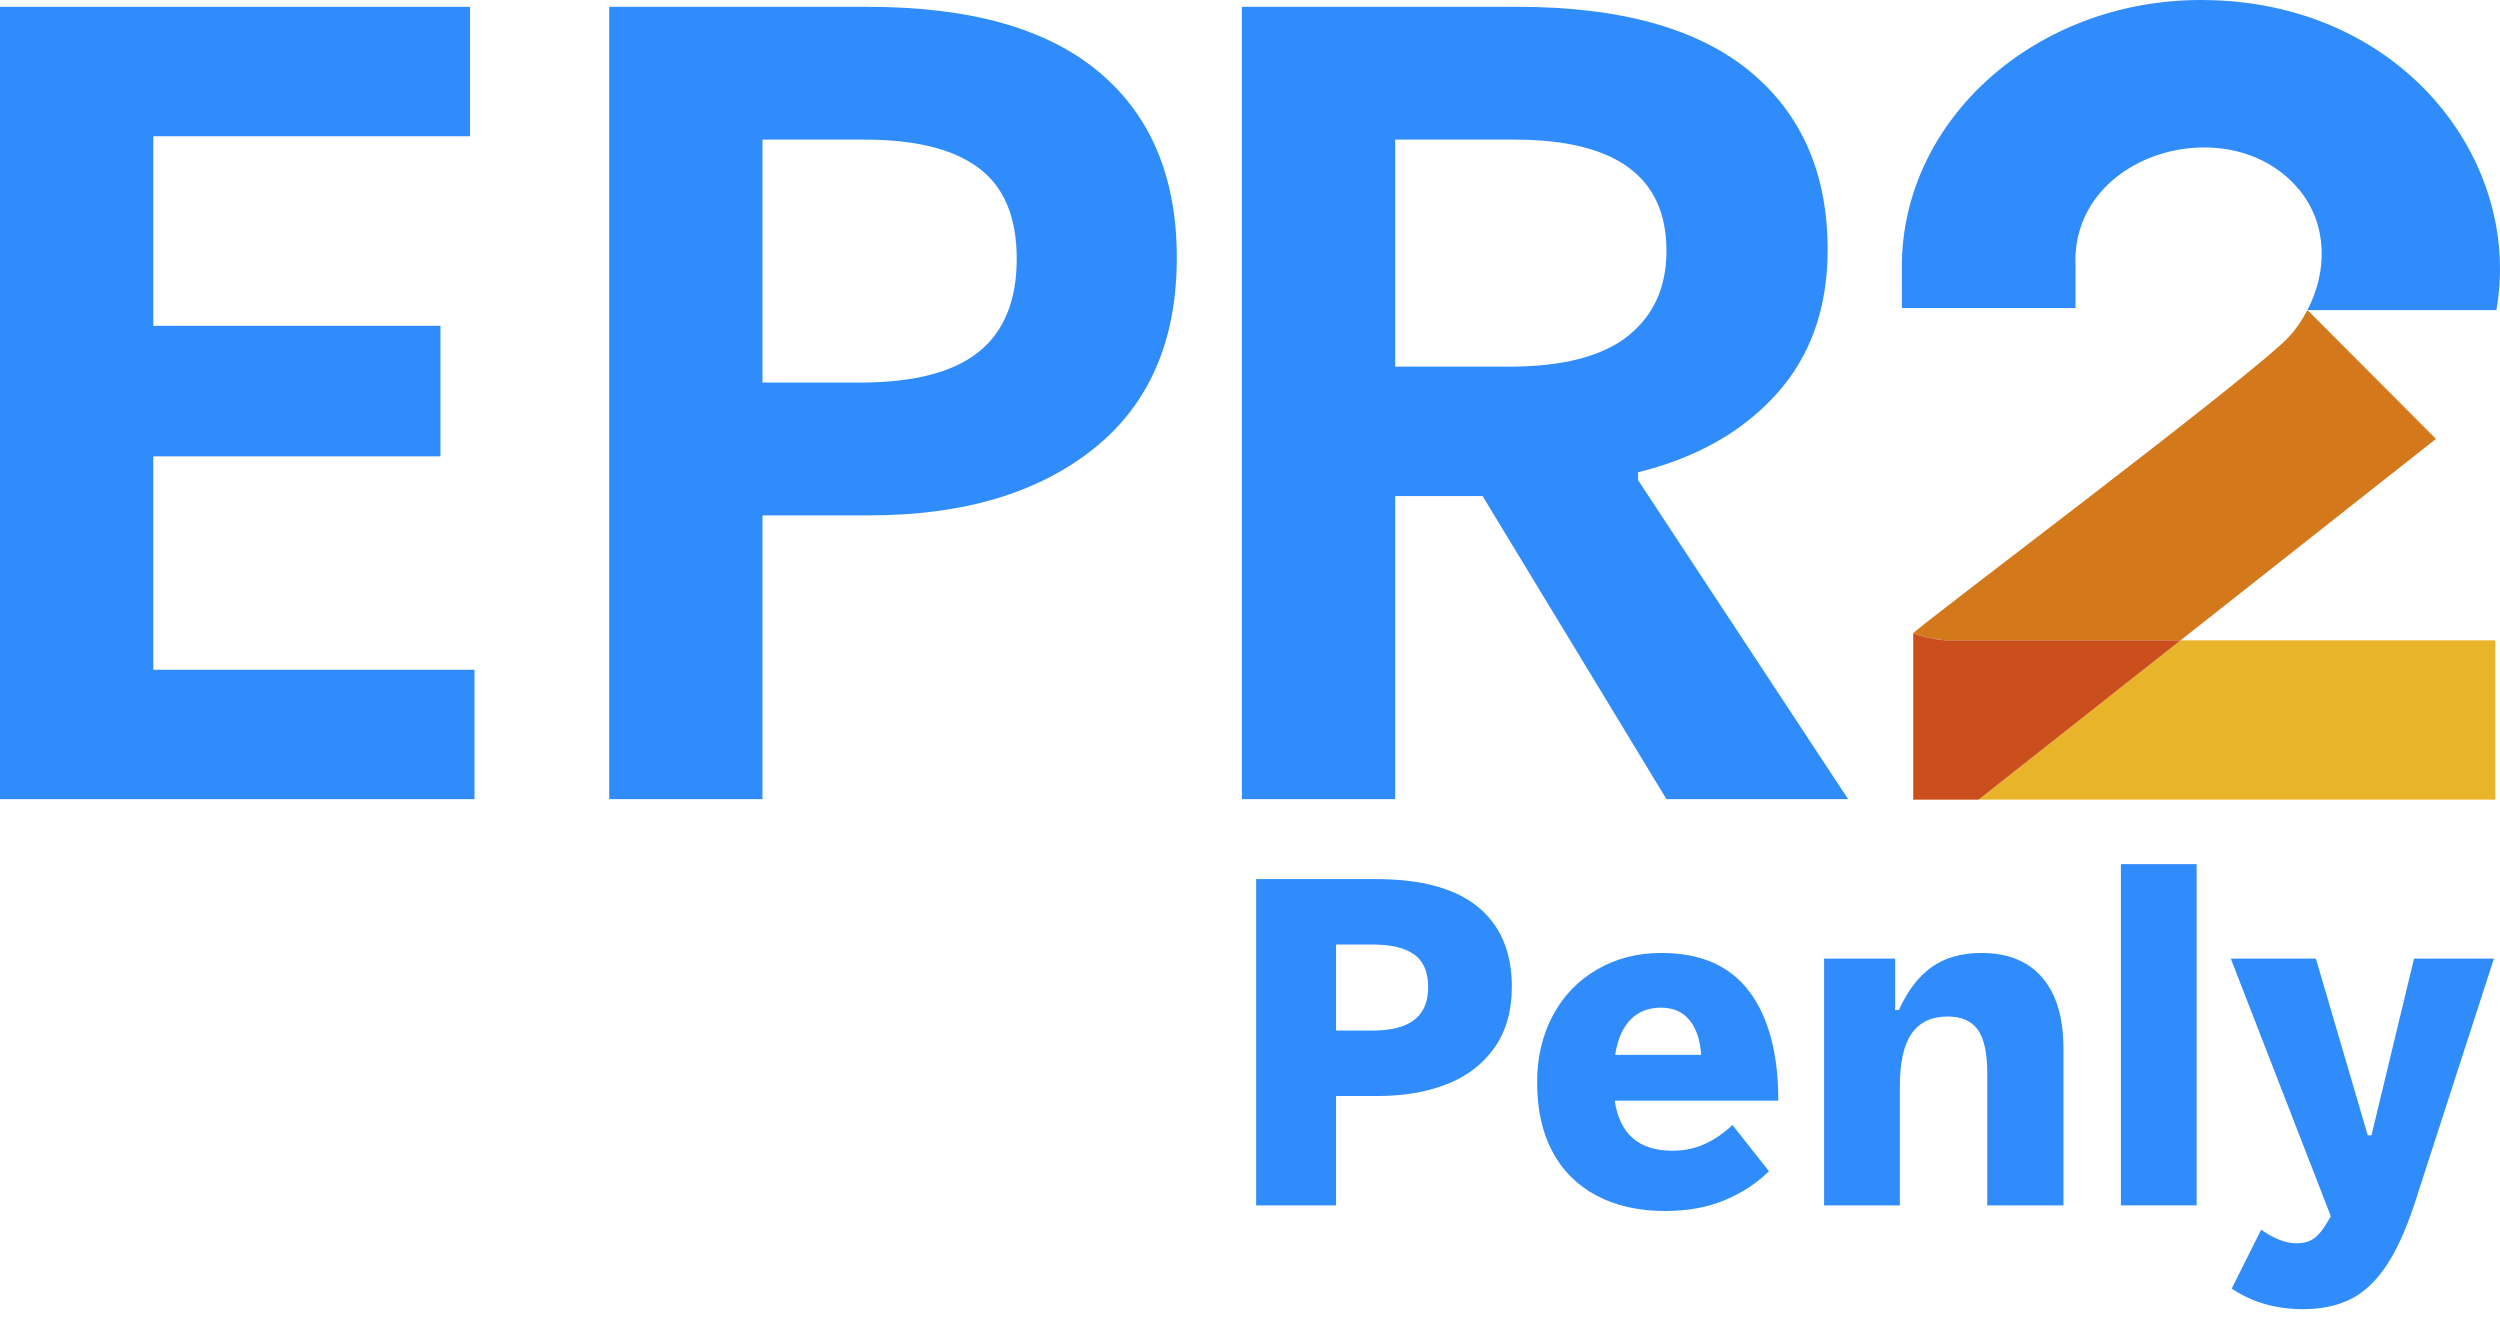
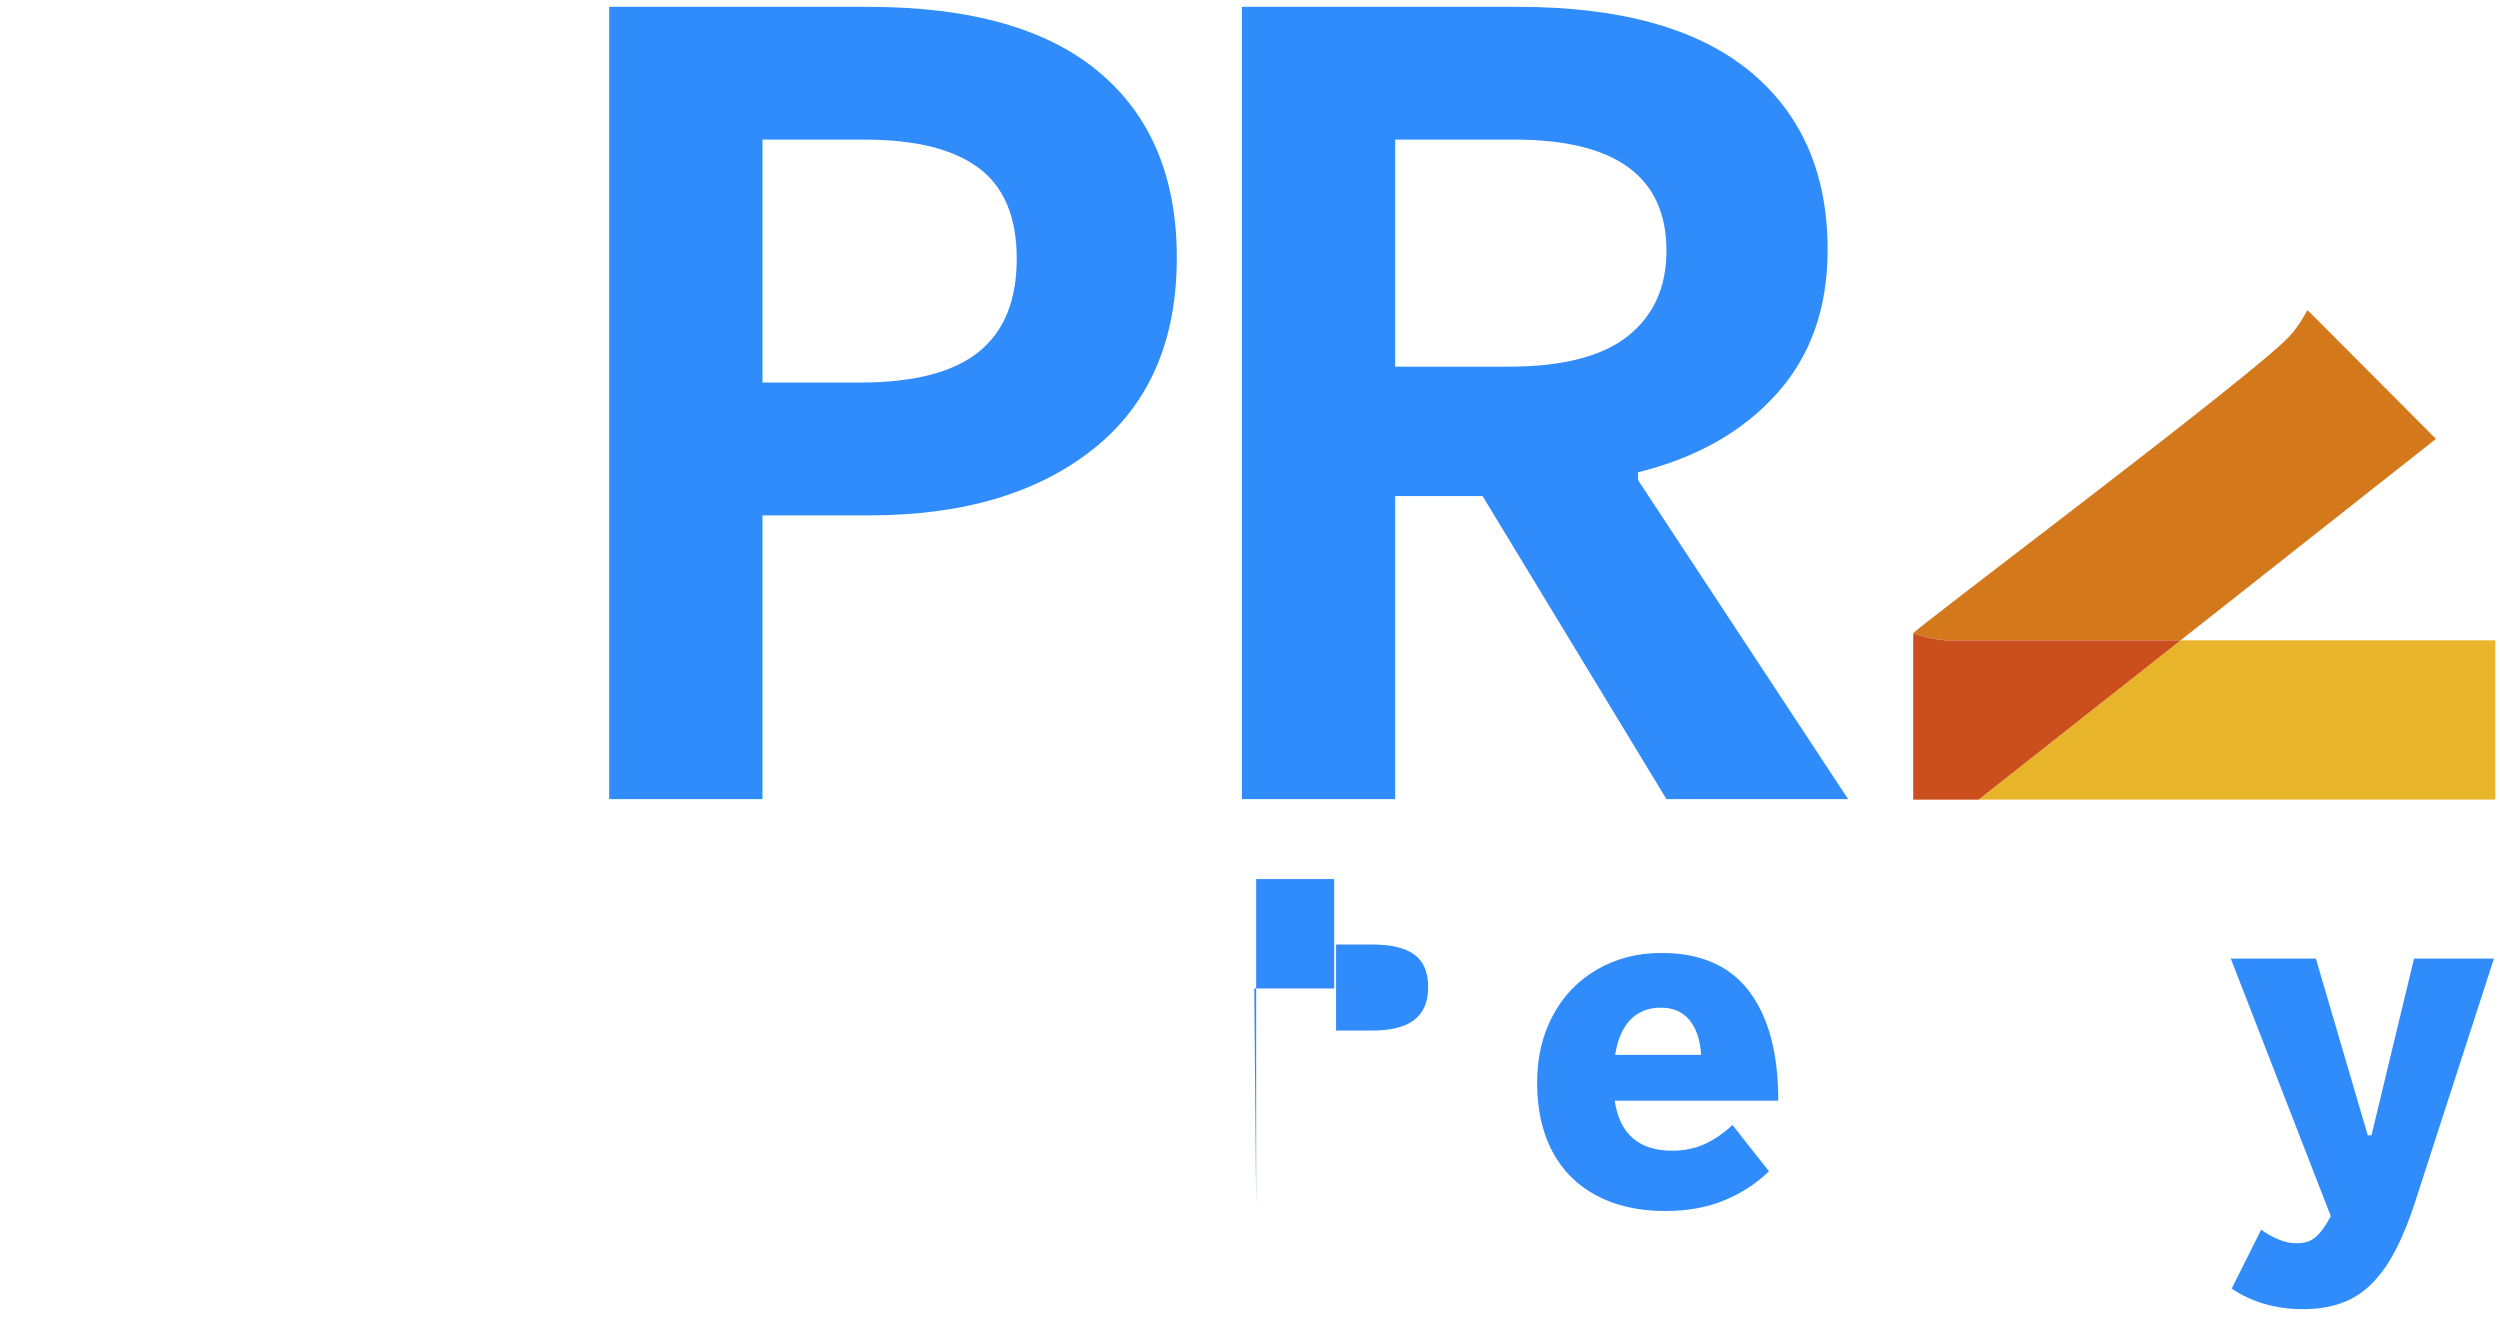
<svg xmlns="http://www.w3.org/2000/svg" id="uuid-41918261-29f6-4d38-a64b-0f296e381cc5" data-name="Calque 2" viewBox="0 0 98.109 52.752">
  <defs>
    <style>
      .uuid-80bf7196-182d-46eb-9a54-9be292080c8d {
        fill: #2f8cfa;
      }

      .uuid-c324a76e-fb92-4acc-9d4f-c33174ba3fe5 {
        fill: #d4781c;
      }

      .uuid-4aa9a0aa-2bd5-45d5-b6f9-b92a391c5ca9 {
        fill: #e8b42a;
      }

      .uuid-7bbdec52-50e9-4820-b241-c9e94c8775cb {
        fill: #ca4f1c;
      }
    </style>
  </defs>
  <g id="uuid-e584b4f4-ffa9-481f-a8e6-8f9faa171783" data-name="Calque 1">
    <g>
-       <path class="uuid-80bf7196-182d-46eb-9a54-9be292080c8d" d="M97.967,12.172h-7.419c.791-1.493.798-3.33-.281-4.678-2.662-3.323-9.096-1.519-8.813,3.026h-.004v1.567h-6.814c0-2.124-.002-1.482-.002-1.613,0-5.785,5.256-10.474,11.74-10.474,7.844,0,12.635,6.279,11.593,12.172" />
      <path class="uuid-c324a76e-fb92-4acc-9d4f-c33174ba3fe5" d="M76.317,25.128h9.257l10.021-7.904-5-5.014-.046-.037v.023l-.007-.009c-.193.359-.414.704-.697,1.01-1.369,1.5-14.938,11.659-14.763,11.659l.014.004c.385.134.808.232,1.222.267" />
      <polygon class="uuid-4aa9a0aa-2bd5-45d5-b6f9-b92a391c5ca9" points="97.925 25.128 85.573 25.128 77.649 31.38 97.925 31.38 97.925 25.128" />
      <path class="uuid-7bbdec52-50e9-4820-b241-c9e94c8775cb" d="M76.317,25.128c-.414-.035-.838-.133-1.222-.267l-.014-.004v6.524h2.568l7.925-6.252h-9.257Z" />
-       <polygon class="uuid-80bf7196-182d-46eb-9a54-9be292080c8d" points="6.015 17.908 17.285 17.908 17.285 12.786 6.015 12.786 6.015 5.347 18.445 5.347 18.445 .268 0 .268 0 31.362 18.622 31.362 18.622 26.284 6.015 26.284 6.015 17.908" />
      <path class="uuid-80bf7196-182d-46eb-9a54-9be292080c8d" d="M64.284,18.844v-.31c2.288-.567,4.098-1.59,5.435-3.075,1.337-1.484,2.004-3.371,2.004-5.658,0-3.001-1.024-5.338-3.071-7.018-2.05-1.675-5.081-2.515-9.089-2.515h-10.827v31.094h6.015v-11.894h3.431l7.216,11.894h7.129l-8.242-12.518ZM63.884,13.188c-1.01.801-2.57,1.201-4.678,1.201h-4.455V5.479h4.678c3.979,0,5.969,1.454,5.969,4.365,0,1.426-.504,2.54-1.514,3.343" />
      <path class="uuid-80bf7196-182d-46eb-9a54-9be292080c8d" d="M43.131,2.829c-2.034-1.707-5.056-2.561-9.066-2.561h-10.157v31.094h6.015v-11.137h4.188c3.682,0,6.613-.87,8.797-2.607,2.184-1.737,3.274-4.238,3.274-7.506,0-3.148-1.017-5.576-3.051-7.283M38.409,13.809c-.996.801-2.547,1.204-4.657,1.204h-3.829V5.479h4.008c1.99,0,3.482.37,4.478,1.114.994.743,1.491,1.931,1.491,3.562,0,1.636-.497,2.853-1.491,3.654" />
      <g>
-         <path class="uuid-80bf7196-182d-46eb-9a54-9be292080c8d" d="M49.296,47.303v-12.804h4.696c1.785,0,3.121.364,4.008,1.092.886.728,1.33,1.77,1.33,3.127,0,.954-.227,1.752-.679,2.394-.453.642-1.073,1.119-1.862,1.431-.789.312-1.697.468-2.724.468h-1.633v4.293h-3.137ZM53.845,40.443c.746,0,1.299-.14,1.66-.422.361-.281.541-.709.541-1.284,0-.587-.181-1.012-.541-1.275-.361-.263-.908-.395-1.642-.395h-1.431v3.375h1.412Z" />
+         <path class="uuid-80bf7196-182d-46eb-9a54-9be292080c8d" d="M49.296,47.303v-12.804h4.696h-1.633v4.293h-3.137ZM53.845,40.443c.746,0,1.299-.14,1.66-.422.361-.281.541-.709.541-1.284,0-.587-.181-1.012-.541-1.275-.361-.263-.908-.395-1.642-.395h-1.431v3.375h1.412Z" />
        <path class="uuid-80bf7196-182d-46eb-9a54-9be292080c8d" d="M66.888,44.901c.379-.171.746-.422,1.101-.752l1.431,1.816c-.489.477-1.07.856-1.743,1.137s-1.449.422-2.33.422c-1.04,0-1.938-.202-2.696-.606-.758-.403-1.336-.981-1.733-1.733-.398-.752-.596-1.654-.596-2.706,0-.979.205-1.853.615-2.623.409-.77.987-1.373,1.733-1.807.746-.434,1.59-.651,2.531-.651,1.541,0,2.69.504,3.449,1.514.758,1.009,1.137,2.437,1.137,4.283h-6.42c.196,1.309.948,1.963,2.256,1.963.465,0,.886-.085,1.266-.257ZM63.989,40.012c-.306.311-.508.773-.605,1.385h3.375c-.037-.587-.19-1.042-.459-1.367-.269-.324-.642-.486-1.119-.486-.489,0-.887.156-1.192.468Z" />
-         <path class="uuid-80bf7196-182d-46eb-9a54-9be292080c8d" d="M71.584,47.303v-9.685h2.788v2.018h.147c.342-.758.773-1.32,1.293-1.688.519-.367,1.171-.55,1.954-.55,1.027,0,1.819.321,2.376.963.556.642.835,1.575.835,2.797v6.145h-2.99v-5.191c0-.782-.122-1.348-.367-1.697-.245-.349-.642-.523-1.192-.523-.624,0-1.092.22-1.403.661s-.468,1.131-.468,2.073v4.678h-2.972Z" />
-         <path class="uuid-80bf7196-182d-46eb-9a54-9be292080c8d" d="M86.204,47.303h-2.972v-13.391h2.972v13.391Z" />
        <path class="uuid-80bf7196-182d-46eb-9a54-9be292080c8d" d="M94.734,37.618h3.137l-3.137,9.685c-.343,1.027-.719,1.837-1.128,2.431-.41.593-.875,1.015-1.394,1.266-.52.251-1.128.376-1.825.376-1.076,0-2.012-.269-2.807-.807l1.156-2.311c.22.159.45.287.688.385.238.098.468.147.688.147.196,0,.364-.027.504-.083s.278-.159.413-.312c.135-.153.281-.376.44-.669l-3.925-10.107h3.339l2.036,6.934h.147l1.669-6.934Z" />
      </g>
    </g>
  </g>
</svg>